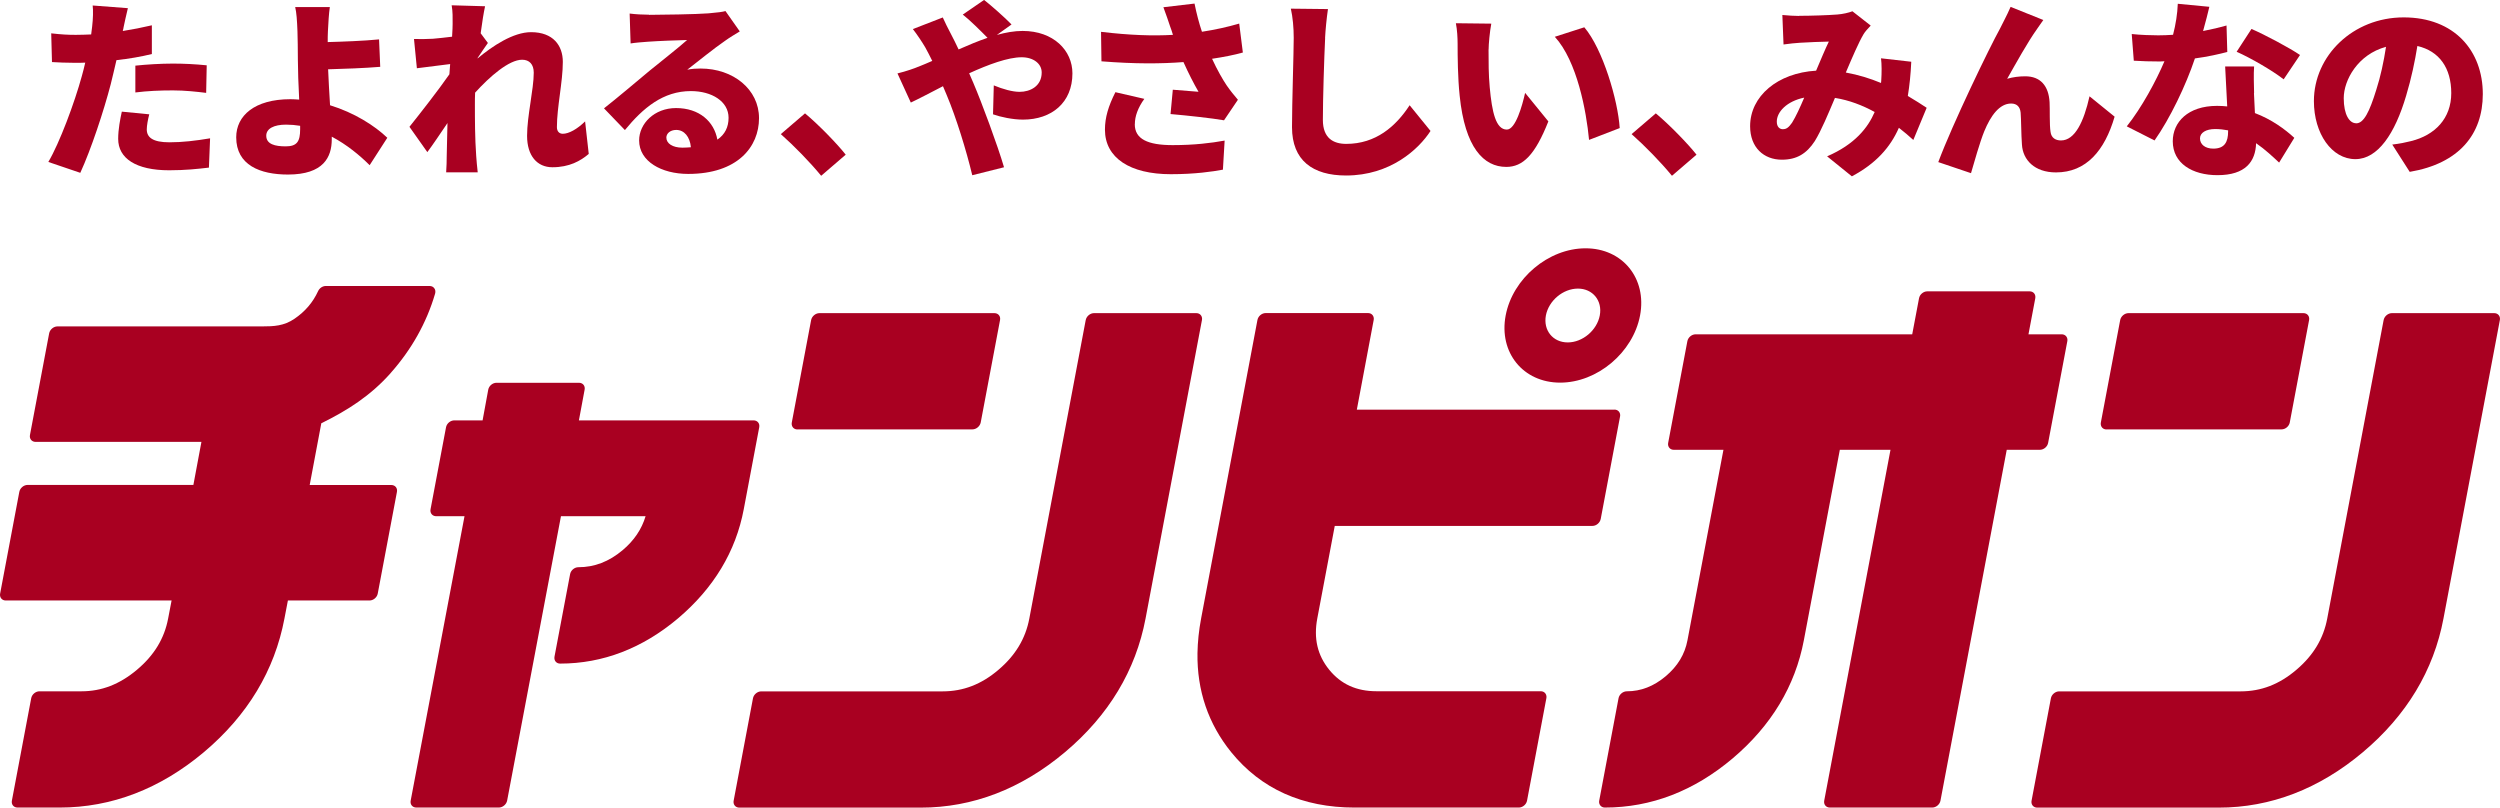
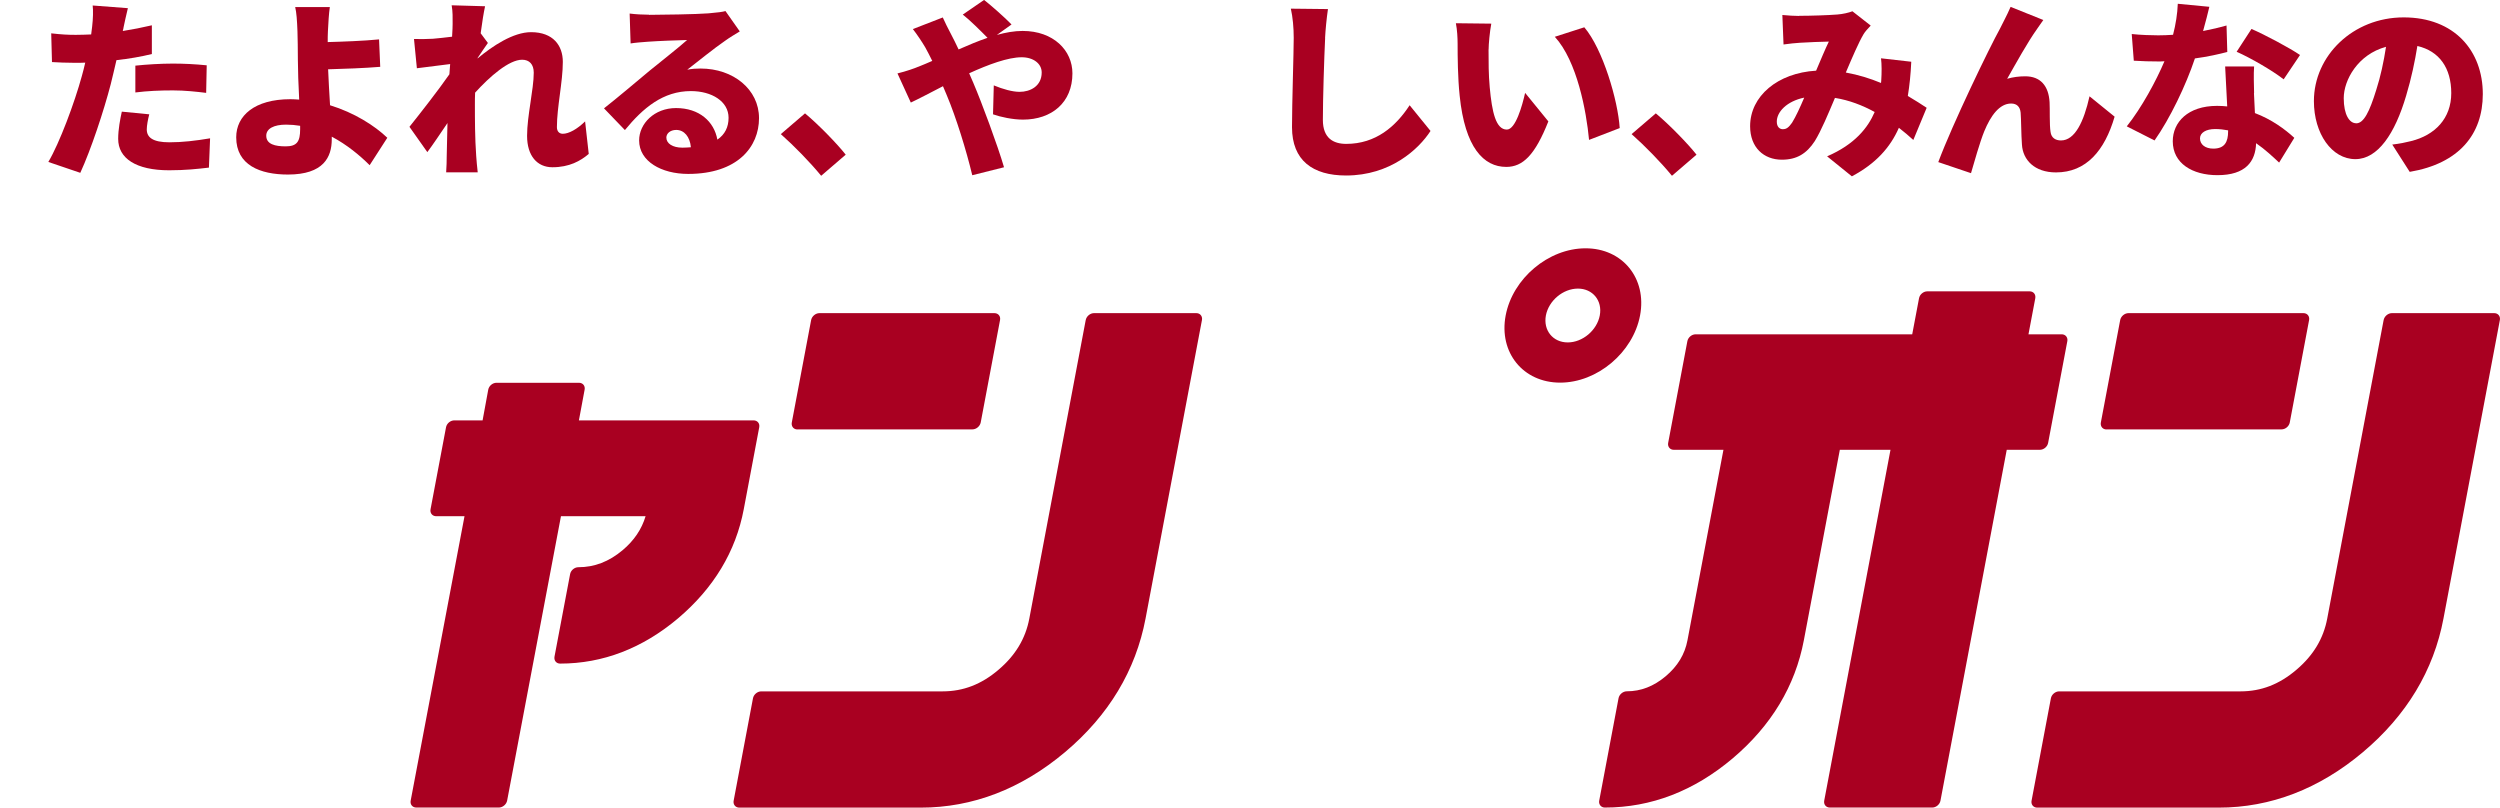
<svg xmlns="http://www.w3.org/2000/svg" id="_レイヤー_2" data-name="レイヤー_2" viewBox="0 0 363.66 117.48">
  <defs>
    <style>
      .cls-1 {
        fill: #a90021;
      }
    </style>
  </defs>
  <g id="_レイヤー_1-2" data-name="レイヤー_1">
    <g>
-       <path class="cls-1" d="M234.85,59.59h-37.48l2.45-13.03c.01-.06.02-.12.02-.18,0-.48-.34-.84-.84-.84h-14.89c-.56,0-1.1.45-1.2,1.02l-8.19,43.4c-.33,1.74-.5,3.42-.53,5.04-.08,5.46,1.57,10.29,4.91,14.42,4.34,5.34,10.37,8.05,17.94,8.05h23.89c.56,0,1.1-.45,1.2-1.01l2.81-14.89c.01-.06.02-.12.02-.18,0-.48-.34-.84-.84-.84h-23.89c-2.92,0-5.17-1.03-6.88-3.13-1.71-2.11-2.28-4.55-1.73-7.47l2.54-13.45h37.48c.56,0,1.1-.45,1.21-1.02l2.81-14.89c.01-.06.02-.12.02-.18,0-.47-.34-.83-.84-.83" />
-       <path class="cls-1" d="M56.81,54.28c3.06-3.44,5.24-7.33,6.48-11.56.08-.29.05-.57-.11-.78-.15-.22-.4-.34-.69-.34h-15.1c-.46,0-.92.31-1.12.75-.75,1.63-1.86,2.94-3.42,4.01-1.54,1.06-3.03,1.12-4.71,1.12H8.36c-.56,0-1.1.45-1.21,1.01l-2.79,14.78c-.11.56.26,1.01.82,1.01h24.12l-1.17,6.26H4.01c-.56,0-1.1.46-1.2,1.01L.02,86.34c-.01.06-.02.12-.02.18,0,.47.34.83.84.83h24.12l-.5,2.61c-.55,2.92-2.03,5.36-4.54,7.47-2.51,2.11-5.14,3.13-8.06,3.13h-6.12c-.56,0-1.1.45-1.2,1.01l-2.81,14.89c-.11.56.26,1.01.82,1.01h6.12c7.56,0,14.62-2.71,20.98-8.05,6.36-5.35,10.3-11.89,11.73-19.46l.5-2.61h11.87c.56,0,1.1-.45,1.2-1.01l2.79-14.78c.11-.56-.26-1.01-.82-1.01h-11.87l1.69-8.98c3.83-1.88,7.17-4.02,10.07-7.28" />
      <path class="cls-1" d="M109.58,61.15h-25.37l.83-4.46c.11-.56-.26-1.01-.82-1.01h-12c-.56,0-1.1.45-1.2,1.01l-.82,4.46h-4.12c-.56,0-1.1.45-1.2,1.01l-2.25,11.92c-.01.06-.02.12-.02.18,0,.47.34.83.84.83h4.12l-7.83,41.37c-.11.56.26,1.01.82,1.01h12c.56,0,1.1-.45,1.21-1.01l7.83-41.37h12.31c-.57,1.9-1.67,3.54-3.35,4.95-1.98,1.66-4.08,2.47-6.43,2.47-.56,0-1.1.45-1.2,1.01l-2.27,12c-.1.56.26,1.01.82,1.01,6.21,0,11.98-2.22,17.16-6.59,5.17-4.38,8.39-9.71,9.55-15.86l2.25-11.92c.11-.56-.26-1.01-.82-1.01" />
      <path class="cls-1" d="M116,62.46h25.45c.56,0,1.1-.45,1.21-1.01l2.81-14.89c.11-.56-.26-1.01-.82-1.01h-25.45c-.56,0-1.1.45-1.21,1.01l-2.81,14.89c-.01.06-.02.12-.02.18,0,.48.34.84.84.84" />
      <path class="cls-1" d="M174.03,45.55h-14.89c-.56,0-1.1.45-1.21,1.02l-8.2,43.4c-.55,2.92-2.02,5.37-4.5,7.47-2.47,2.11-5.12,3.13-8.11,3.13h-26.39c-.56,0-1.1.46-1.2,1.01l-2.81,14.89c-.01.06-.02.12-.02.18,0,.47.34.83.84.83h26.39c7.57,0,14.62-2.72,20.98-8.06,6.36-5.35,10.3-11.9,11.73-19.46l8.2-43.4c.01-.06.02-.12.02-.17,0-.48-.34-.84-.84-.84" />
      <path class="cls-1" d="M299.89,48.63h-4.82l.99-5.24c.1-.56-.26-1.01-.82-1.01h-14.89c-.56,0-1.1.45-1.2,1.01l-.99,5.24h-31.51c-.56,0-1.1.45-1.2,1.01l-2.79,14.78c-.01.06-.02.12-.02.18,0,.47.34.83.84.83h7.22l-5.23,27.69c-.39,2.07-1.43,3.78-3.17,5.25-1.75,1.47-3.6,2.19-5.66,2.19-.56,0-1.1.46-1.2,1.01l-2.81,14.89c-.01.06-.02.12-.02.18,0,.47.35.83.84.83,6.73,0,12.98-2.41,18.6-7.16,5.61-4.75,9.09-10.53,10.35-17.19l5.23-27.69h7.37l-9.64,51.03c-.11.56.26,1.01.82,1.01h14.89c.56,0,1.1-.45,1.2-1.01l9.64-51.03h4.82c.56,0,1.1-.45,1.2-1.01l2.79-14.78c.01-.06.02-.12.02-.18,0-.47-.34-.83-.84-.83" />
      <path class="cls-1" d="M230.64,36.12c-5.39,0-10.6,4.38-11.62,9.77-1.02,5.39,2.54,9.77,7.93,9.77s10.6-4.38,11.62-9.77c1.02-5.39-2.54-9.77-7.92-9.77M228.05,49.81c-2.16,0-3.58-1.76-3.18-3.92.41-2.16,2.5-3.91,4.66-3.91s3.59,1.76,3.18,3.91c-.41,2.16-2.5,3.92-4.66,3.92" />
      <path class="cls-1" d="M306.43,62.46h25.45c.56,0,1.1-.45,1.2-1.01l2.81-14.89c.1-.56-.26-1.01-.82-1.01h-25.45c-.56,0-1.1.45-1.21,1.01l-2.81,14.89c-.01.06-.02.12-.02.18,0,.48.34.84.84.84" />
      <path class="cls-1" d="M362.83,45.55h-14.89c-.56,0-1.1.45-1.21,1.02l-8.2,43.4c-.55,2.92-2.02,5.37-4.5,7.47-2.47,2.11-5.12,3.13-8.11,3.13h-26.39c-.56,0-1.1.46-1.2,1.01l-2.81,14.89c-.01.06-.02.12-.02.18,0,.47.34.83.84.83h26.39c7.57,0,14.63-2.72,20.98-8.06,6.36-5.35,10.31-11.9,11.73-19.46l8.2-43.4c.01-.06.02-.12.02-.17,0-.48-.34-.84-.84-.84" />
      <g>
        <path class="cls-1" d="M17.97,4.04c-.03.14-.06.3-.11.47,1.41-.22,2.82-.5,4.23-.83v4.18c-1.58.39-3.35.69-5.15.89-.28,1.19-.55,2.38-.83,3.49-1,3.85-2.85,9.47-4.43,12.9l-4.65-1.58c1.63-2.74,3.82-8.64,4.87-12.48.17-.64.36-1.3.5-1.97-.5.03-.97.03-1.41.03-1.41,0-2.49-.06-3.43-.11l-.11-4.18c1.5.17,2.38.22,3.57.22.75,0,1.47-.03,2.24-.06.06-.42.11-.77.14-1.11.14-1.16.17-2.41.08-3.1l5.12.39c-.22.86-.5,2.21-.64,2.85ZM21.35,18.82c0,1.16.86,1.88,3.29,1.88,1.88,0,3.79-.22,5.92-.58l-.17,4.26c-1.58.19-3.46.39-5.78.39-4.84,0-7.42-1.74-7.42-4.57,0-1.41.3-2.91.53-3.96l3.99.39c-.19.72-.36,1.63-.36,2.19ZM25.17,9.25c1.55,0,3.21.08,4.9.25l-.08,4.01c-1.38-.17-3.1-.36-4.82-.36-1.99,0-3.71.08-5.48.3v-3.9c1.61-.17,3.68-.3,5.48-.3Z" />
        <path class="cls-1" d="M47.7,4.54c-.03.53-.03,1.05-.03,1.58,2.19-.06,5.29-.17,7.47-.39l.17,3.99c-2.24.19-5.37.3-7.58.36.06,1.52.17,3.43.28,5.23,3.52,1.08,6.48,2.96,8.33,4.73l-2.57,3.99c-1.44-1.44-3.32-2.99-5.51-4.15v.39c0,2.57-1.19,5.12-6.37,5.12-4.04,0-7.53-1.36-7.53-5.42,0-3.13,2.66-5.54,7.89-5.54.42,0,.86.03,1.27.06-.11-2.13-.19-4.4-.19-5.76,0-1.72-.03-2.99-.06-4.18-.06-1.58-.14-2.74-.33-3.52h5.04c-.14.91-.22,2.3-.28,3.52ZM41.56,21.29c1.63,0,2.1-.69,2.1-2.49v-.5c-.66-.11-1.36-.17-2.05-.17-1.77,0-2.88.58-2.88,1.61,0,1.25,1.3,1.55,2.82,1.55Z" />
        <path class="cls-1" d="M65.72.77l4.84.14c-.19.86-.42,2.27-.64,3.93l1.05,1.41c-.36.47-1,1.47-1.5,2.19v.06c2.16-1.8,5.18-3.82,7.78-3.82,3.21,0,4.62,1.94,4.62,4.32,0,2.91-.86,6.59-.86,9.49,0,.61.33.97.86.97.86,0,2.08-.66,3.24-1.8l.53,4.73c-1.19,1.02-2.82,1.94-5.29,1.94-2.21,0-3.68-1.66-3.68-4.57s.97-6.75.97-9.19c0-1.22-.64-1.88-1.69-1.88-1.91,0-4.71,2.44-6.84,4.79-.03.58-.03,1.19-.03,1.74,0,2.1,0,4.82.19,7.47.03.5.14,1.69.22,2.38h-4.59c.06-.72.08-1.85.08-2.3.03-1.66.06-3.13.11-4.87-1.05,1.55-2.16,3.21-2.93,4.23l-2.6-3.68c1.55-1.94,4.15-5.26,5.81-7.64.03-.5.08-1,.11-1.49-1.44.17-3.4.42-4.84.61l-.42-4.26c.89.03,1.58.03,2.74-.03.75-.06,1.74-.17,2.8-.3.06-.89.08-1.58.08-1.85,0-.89.03-1.77-.14-2.71Z" />
        <path class="cls-1" d="M94.41,2.16c1.49,0,7.03-.08,8.66-.22,1.33-.11,2.1-.22,2.46-.33l2.08,2.96c-.72.44-1.44.86-2.13,1.36-1.55,1.05-3.99,3.04-5.51,4.21.72-.14,1.27-.17,1.94-.17,4.76,0,8.5,3.04,8.5,7.22s-3.13,8.11-10.3,8.11c-3.9,0-7.14-1.83-7.14-4.87,0-2.44,2.21-4.71,5.37-4.71,3.38,0,5.54,1.96,6.01,4.59,1.11-.75,1.63-1.83,1.63-3.18,0-2.38-2.44-3.88-5.48-3.88-4.04,0-6.95,2.44-9.6,5.67l-3.04-3.16c1.77-1.38,5.01-4.12,6.64-5.48,1.55-1.27,4.12-3.27,5.45-4.46-1.38.03-4.23.14-5.73.25-.83.06-1.83.14-2.49.25l-.14-4.35c.86.11,1.91.17,2.82.17ZM99.25,21.48c.44,0,.86-.03,1.25-.06-.14-1.52-.97-2.52-2.13-2.52-.91,0-1.44.55-1.44,1.11,0,.86.91,1.47,2.33,1.47Z" />
        <path class="cls-1" d="M113.58,19.51l3.52-3.02c1.94,1.61,4.71,4.46,5.92,6.01l-3.57,3.07c-1.63-1.99-3.96-4.37-5.87-6.06Z" />
        <path class="cls-1" d="M133.56,9.72c.69-.28,1.36-.55,2.05-.86-.33-.66-.66-1.33-1.02-1.97-.44-.75-1.19-1.88-1.8-2.66l4.35-1.69c.25.55.86,1.83,1.16,2.35.39.72.75,1.49,1.14,2.3,1.44-.64,2.85-1.22,4.21-1.69-1-1.02-2.66-2.66-3.6-3.38l3.1-2.13c1.02.8,3.07,2.6,3.99,3.57l-2.13,1.52c1.3-.36,2.55-.58,3.74-.58,4.51,0,7.25,2.85,7.25,6.17,0,4.26-3.02,6.73-7.2,6.73-1.49,0-3.29-.39-4.35-.77l.11-4.21c1.33.55,2.71.94,3.76.94,1.55,0,3.21-.83,3.21-2.82,0-1.27-1.19-2.21-2.91-2.21-1.99,0-4.84,1.05-7.64,2.33.22.5.42.97.61,1.41,1.19,2.77,3.54,9.11,4.46,12.26l-4.62,1.16c-.86-3.6-2.35-8.41-3.68-11.57-.19-.47-.39-.94-.58-1.38-1.88.97-3.54,1.85-4.68,2.38l-1.94-4.24c1.25-.3,2.57-.77,3.02-.97Z" />
-         <path class="cls-1" d="M169.25,1.05l4.51-.53c.3,1.49.66,2.85,1.08,4.1,1.94-.3,3.71-.69,5.42-1.19l.53,4.21c-1.27.36-2.82.66-4.48.91.75,1.63,1.58,3.07,2.13,3.88.53.77,1.08,1.44,1.63,2.08l-2.02,2.99c-1.69-.3-5.26-.69-7.78-.91l.33-3.54c1.25.11,2.96.25,3.74.3-.69-1.19-1.47-2.71-2.19-4.32-3.24.25-7.03.28-11.93-.11l-.06-4.29c4.18.5,7.58.61,10.46.44-.14-.47-.28-.89-.42-1.25-.22-.66-.58-1.74-.97-2.77ZM165.07,18.07c0,2.16,1.88,3.04,5.51,3.04,3.13,0,5.59-.3,7.56-.66l-.25,4.23c-1.49.28-4.07.66-7.58.66-5.9,0-9.58-2.35-9.58-6.48,0-1.77.5-3.43,1.52-5.45l4.21.97c-.94,1.3-1.38,2.55-1.38,3.68Z" />
        <path class="cls-1" d="M192.76,5.51c-.14,2.91-.33,8.88-.33,11.93,0,2.66,1.52,3.49,3.4,3.49,4.29,0,7.2-2.52,9.22-5.62l3.04,3.74c-1.72,2.66-5.84,6.48-12.29,6.48-4.84,0-7.86-2.19-7.86-7.03,0-3.49.25-10.91.25-12.98,0-1.49-.14-3.02-.42-4.26l5.4.06c-.19,1.3-.36,2.99-.42,4.21Z" />
-         <path class="cls-1" d="M216.53,7.2c0,1.83,0,3.63.17,5.48.33,3.63.89,6.17,2.49,6.17,1.27,0,2.24-3.46,2.66-5.34l3.38,4.15c-1.94,4.9-3.71,6.62-6.12,6.62-3.29,0-6.01-2.8-6.78-10.35-.28-2.63-.3-5.81-.3-7.56,0-.83-.06-2.02-.25-2.99l5.15.06c-.22,1.16-.39,2.96-.39,3.76ZM235.61,18.63l-4.46,1.72c-.39-4.18-1.74-11.46-4.98-15l4.29-1.38c2.71,3.18,4.9,10.68,5.15,14.67Z" />
+         <path class="cls-1" d="M216.53,7.2c0,1.83,0,3.63.17,5.48.33,3.63.89,6.17,2.49,6.17,1.27,0,2.24-3.46,2.66-5.34l3.38,4.15c-1.94,4.9-3.71,6.62-6.12,6.62-3.29,0-6.01-2.8-6.78-10.35-.28-2.63-.3-5.81-.3-7.56,0-.83-.06-2.02-.25-2.99l5.15.06c-.22,1.16-.39,2.96-.39,3.76M235.61,18.63l-4.46,1.72c-.39-4.18-1.74-11.46-4.98-15l4.29-1.38c2.71,3.18,4.9,10.68,5.15,14.67Z" />
        <path class="cls-1" d="M237.34,19.51l3.52-3.02c1.94,1.61,4.71,4.46,5.92,6.01l-3.57,3.07c-1.63-1.99-3.96-4.37-5.87-6.06Z" />
        <path class="cls-1" d="M261.71,2.3c1.66,0,4.21-.08,5.56-.19.77-.06,1.63-.25,2.19-.47l2.66,2.08c-.44.47-.83.89-1.05,1.27-.69,1.16-1.63,3.35-2.57,5.56,1.83.33,3.54.86,5.12,1.52,0-.11.03-.22.03-.3.08-1.22.08-2.41-.03-3.29l4.4.5c-.08,1.8-.25,3.46-.5,4.98,1.08.64,1.99,1.22,2.74,1.72l-1.94,4.68c-.66-.61-1.36-1.19-2.1-1.77-1.27,2.88-3.35,5.2-6.84,7.06l-3.6-2.91c4.04-1.74,5.95-4.18,6.92-6.45-1.77-.97-3.71-1.72-5.78-2.05-.97,2.3-1.99,4.76-2.93,6.28-1.19,1.83-2.63,2.71-4.79,2.71-2.63,0-4.62-1.77-4.62-4.87,0-4.37,3.99-7.75,9.6-8.08.66-1.55,1.33-3.16,1.85-4.23-1.11.03-2.96.08-4.21.17-.55.03-1.63.14-2.38.25l-.17-4.29c.77.08,1.83.14,2.44.14ZM259.38,18.79c.5,0,.83-.28,1.3-.94.55-.89,1.16-2.21,1.77-3.65-2.55.53-3.99,2.08-3.99,3.49,0,.75.39,1.11.91,1.11Z" />
        <path class="cls-1" d="M296.34,4.18c-1.44,2.02-3.04,4.95-4.37,7.28.86-.25,1.74-.36,2.63-.36,2.21,0,3.4,1.38,3.54,3.76.06,1-.03,3.27.14,4.32.11.91.77,1.25,1.52,1.25,2.02,0,3.32-2.71,4.15-6.42l3.65,2.96c-1.44,4.93-4.12,8.11-8.53,8.11-3.13,0-4.82-1.83-4.95-4.04-.11-1.41-.11-3.74-.19-4.65-.08-.83-.53-1.33-1.38-1.33-1.69,0-2.96,1.74-3.9,4.01-.66,1.61-1.49,4.59-1.94,6.12l-4.76-1.61c2.05-5.51,7.5-16.77,8.97-19.4.36-.77.97-1.83,1.55-3.18l4.76,1.91c-.3.39-.58.86-.89,1.27Z" />
        <path class="cls-1" d="M320.48,4.51c1.3-.25,2.46-.53,3.4-.8l.11,3.85c-1.14.3-2.82.69-4.71.94-1.3,3.9-3.63,8.75-5.87,11.93l-4.04-2.05c2.16-2.71,4.26-6.59,5.48-9.47-.3.03-.58.03-.89.03-1.16,0-2.3-.03-3.57-.11l-.3-3.88c1.27.14,2.93.19,3.85.19.72,0,1.44-.03,2.16-.08.39-1.49.64-3.1.69-4.51l4.59.44c-.19.86-.53,2.13-.91,3.52ZM327.87,13.54c.03.66.08,1.74.14,2.91,2.41.91,4.35,2.33,5.73,3.6l-2.21,3.6c-.86-.8-1.99-1.88-3.35-2.82-.08,2.66-1.52,4.65-5.62,4.65-3.65,0-6.5-1.72-6.5-4.93,0-2.77,2.19-5.15,6.45-5.15.5,0,1,.03,1.47.08-.11-1.97-.22-4.26-.3-5.81h4.21c-.08,1.19-.03,2.52,0,3.88ZM321.95,21.62c1.66,0,2.16-.97,2.16-2.52v-.14c-.61-.11-1.22-.19-1.88-.19-1.36,0-2.21.55-2.21,1.36,0,.89.77,1.49,1.94,1.49ZM325.35,7.53l2.16-3.32c1.99.86,5.56,2.77,7.06,3.79l-2.38,3.54c-1.66-1.3-4.9-3.16-6.84-4.01Z" />
        <path class="cls-1" d="M350.54,25.02l-2.55-3.99c1.16-.14,1.91-.3,2.71-.5,3.52-.86,5.87-3.32,5.87-6.98s-1.74-6.12-4.93-6.86c-.36,2.24-.86,4.65-1.63,7.22-1.63,5.54-4.12,9.24-7.39,9.24-3.43,0-6.03-3.71-6.03-8.44,0-6.59,5.67-12.18,13.06-12.18s11.51,4.87,11.51,11.15c0,5.84-3.43,10.1-10.63,11.32ZM342.74,17.94c1.11,0,1.94-1.69,2.93-4.9.61-1.88,1.08-4.07,1.41-6.23-4.1,1.11-6.15,4.84-6.15,7.47,0,2.41.83,3.65,1.8,3.65Z" />
      </g>
    </g>
  </g>
</svg>